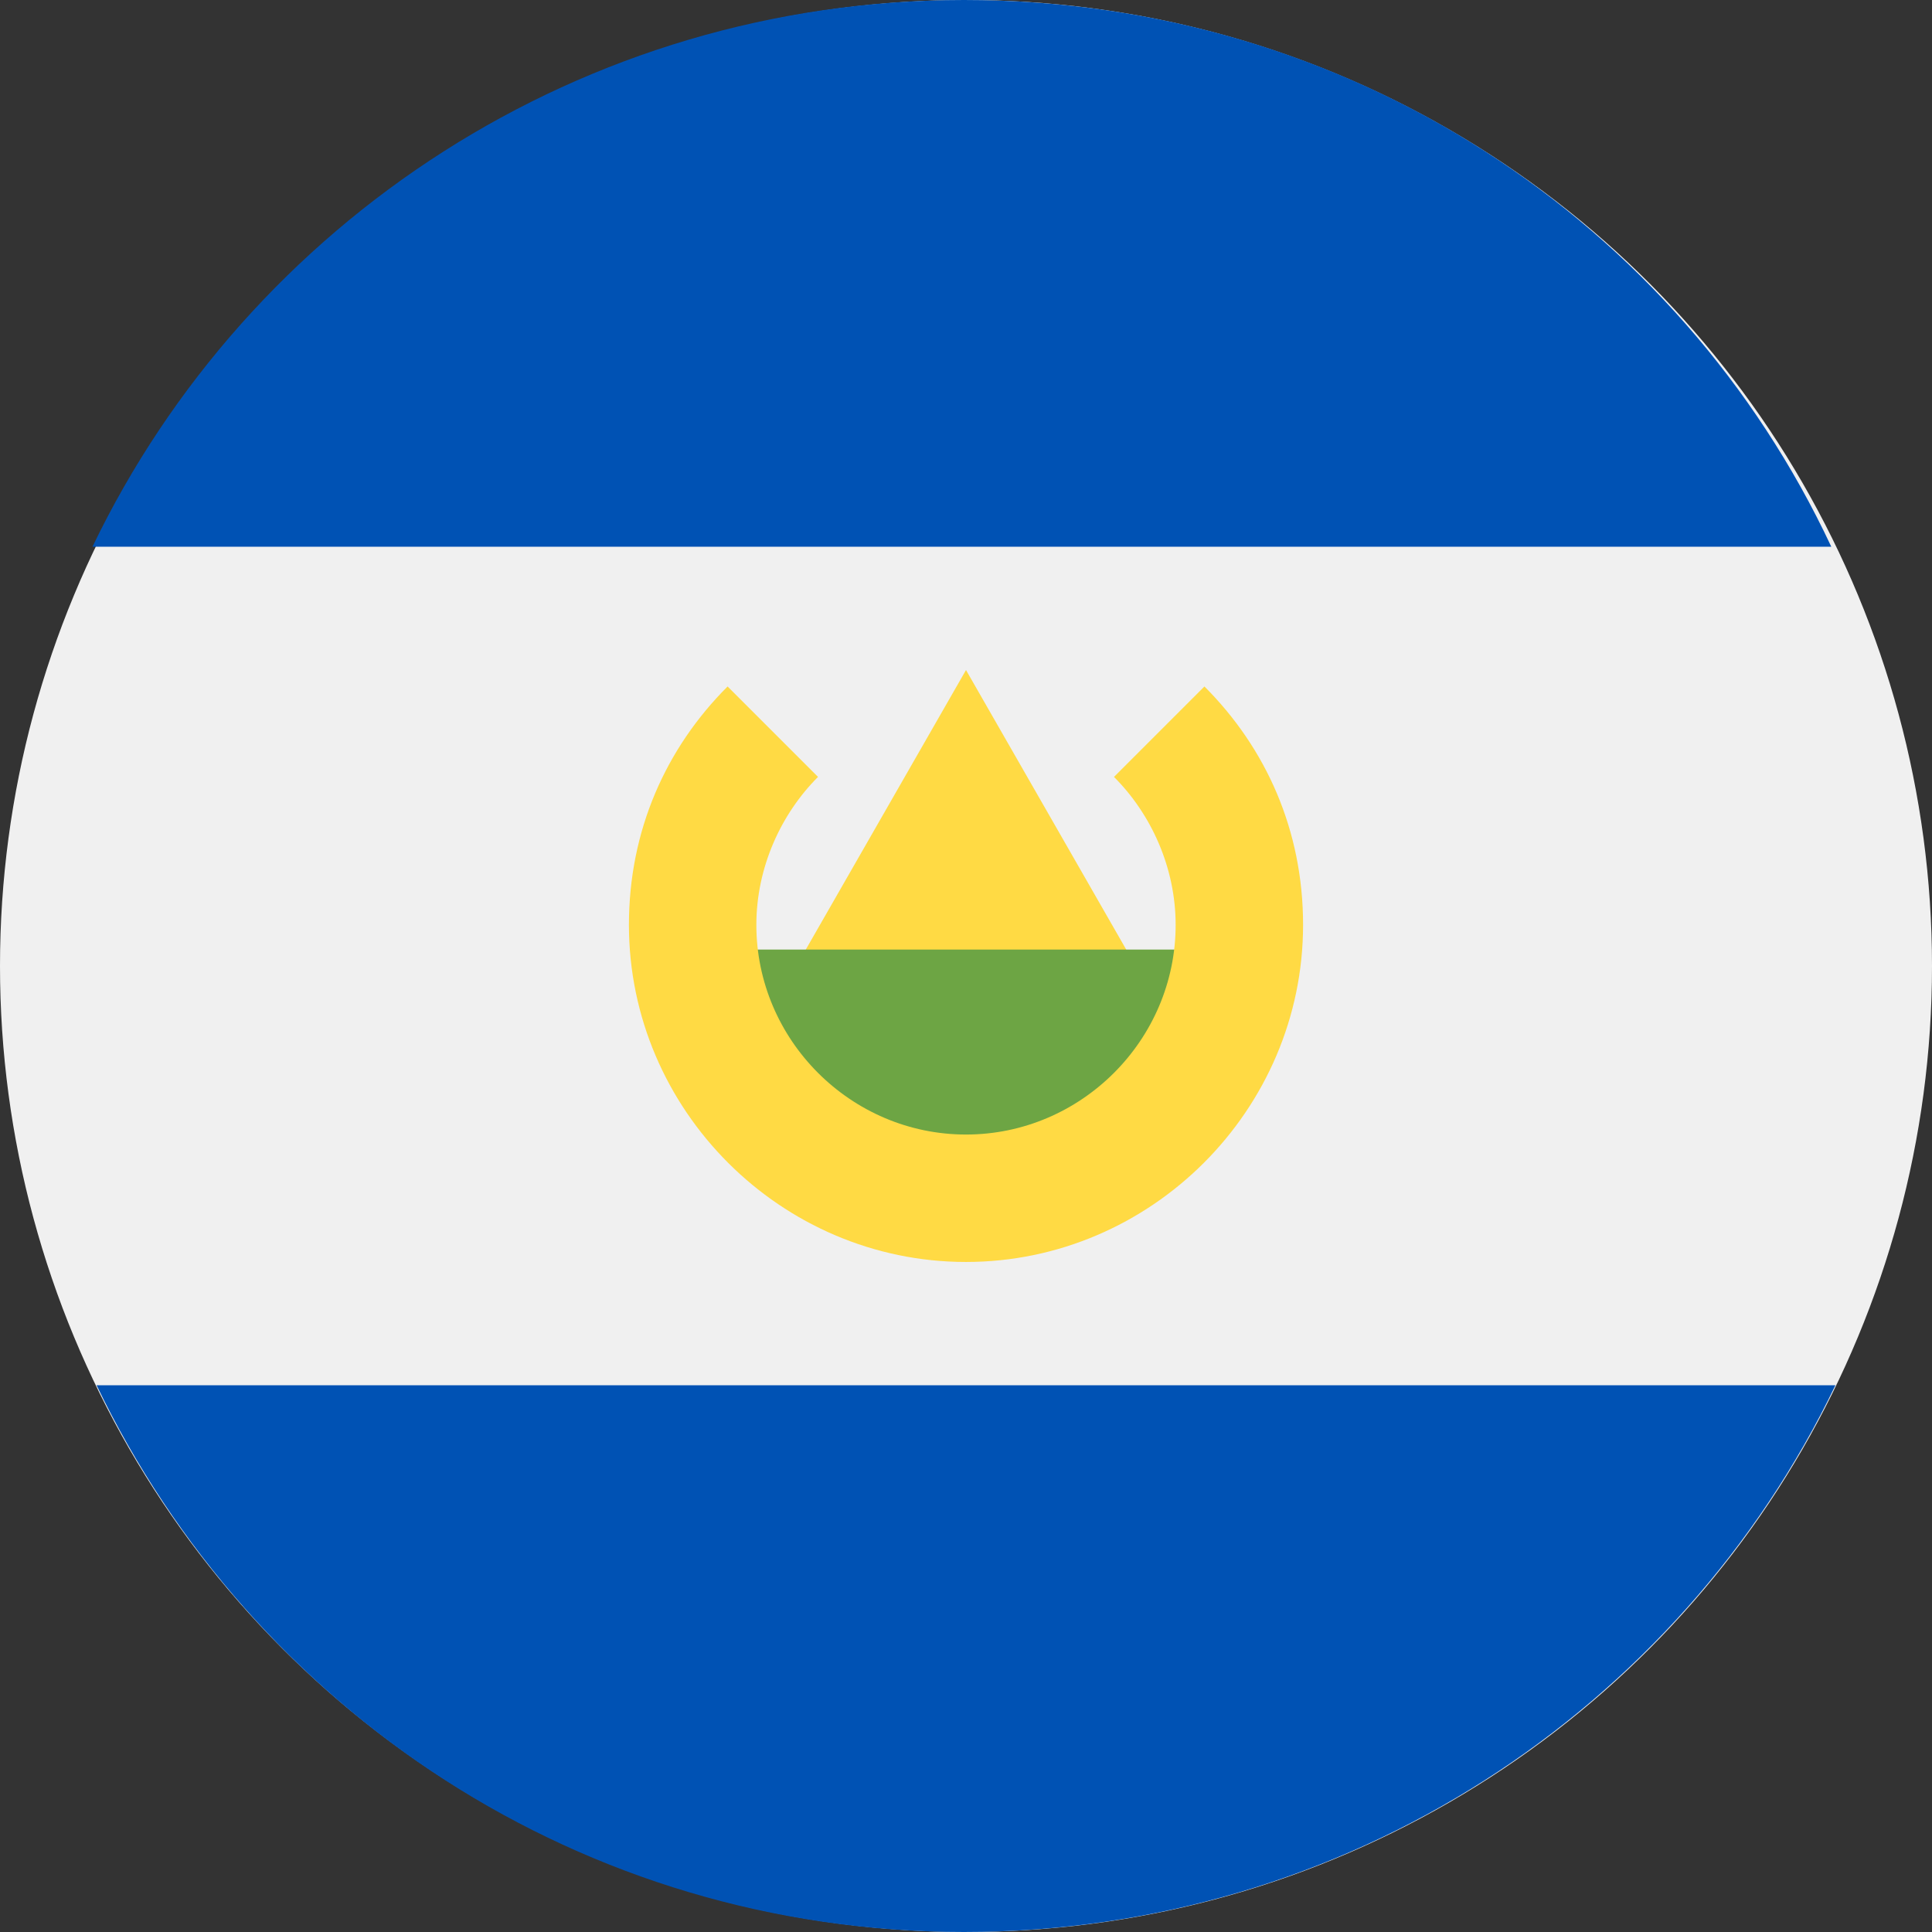
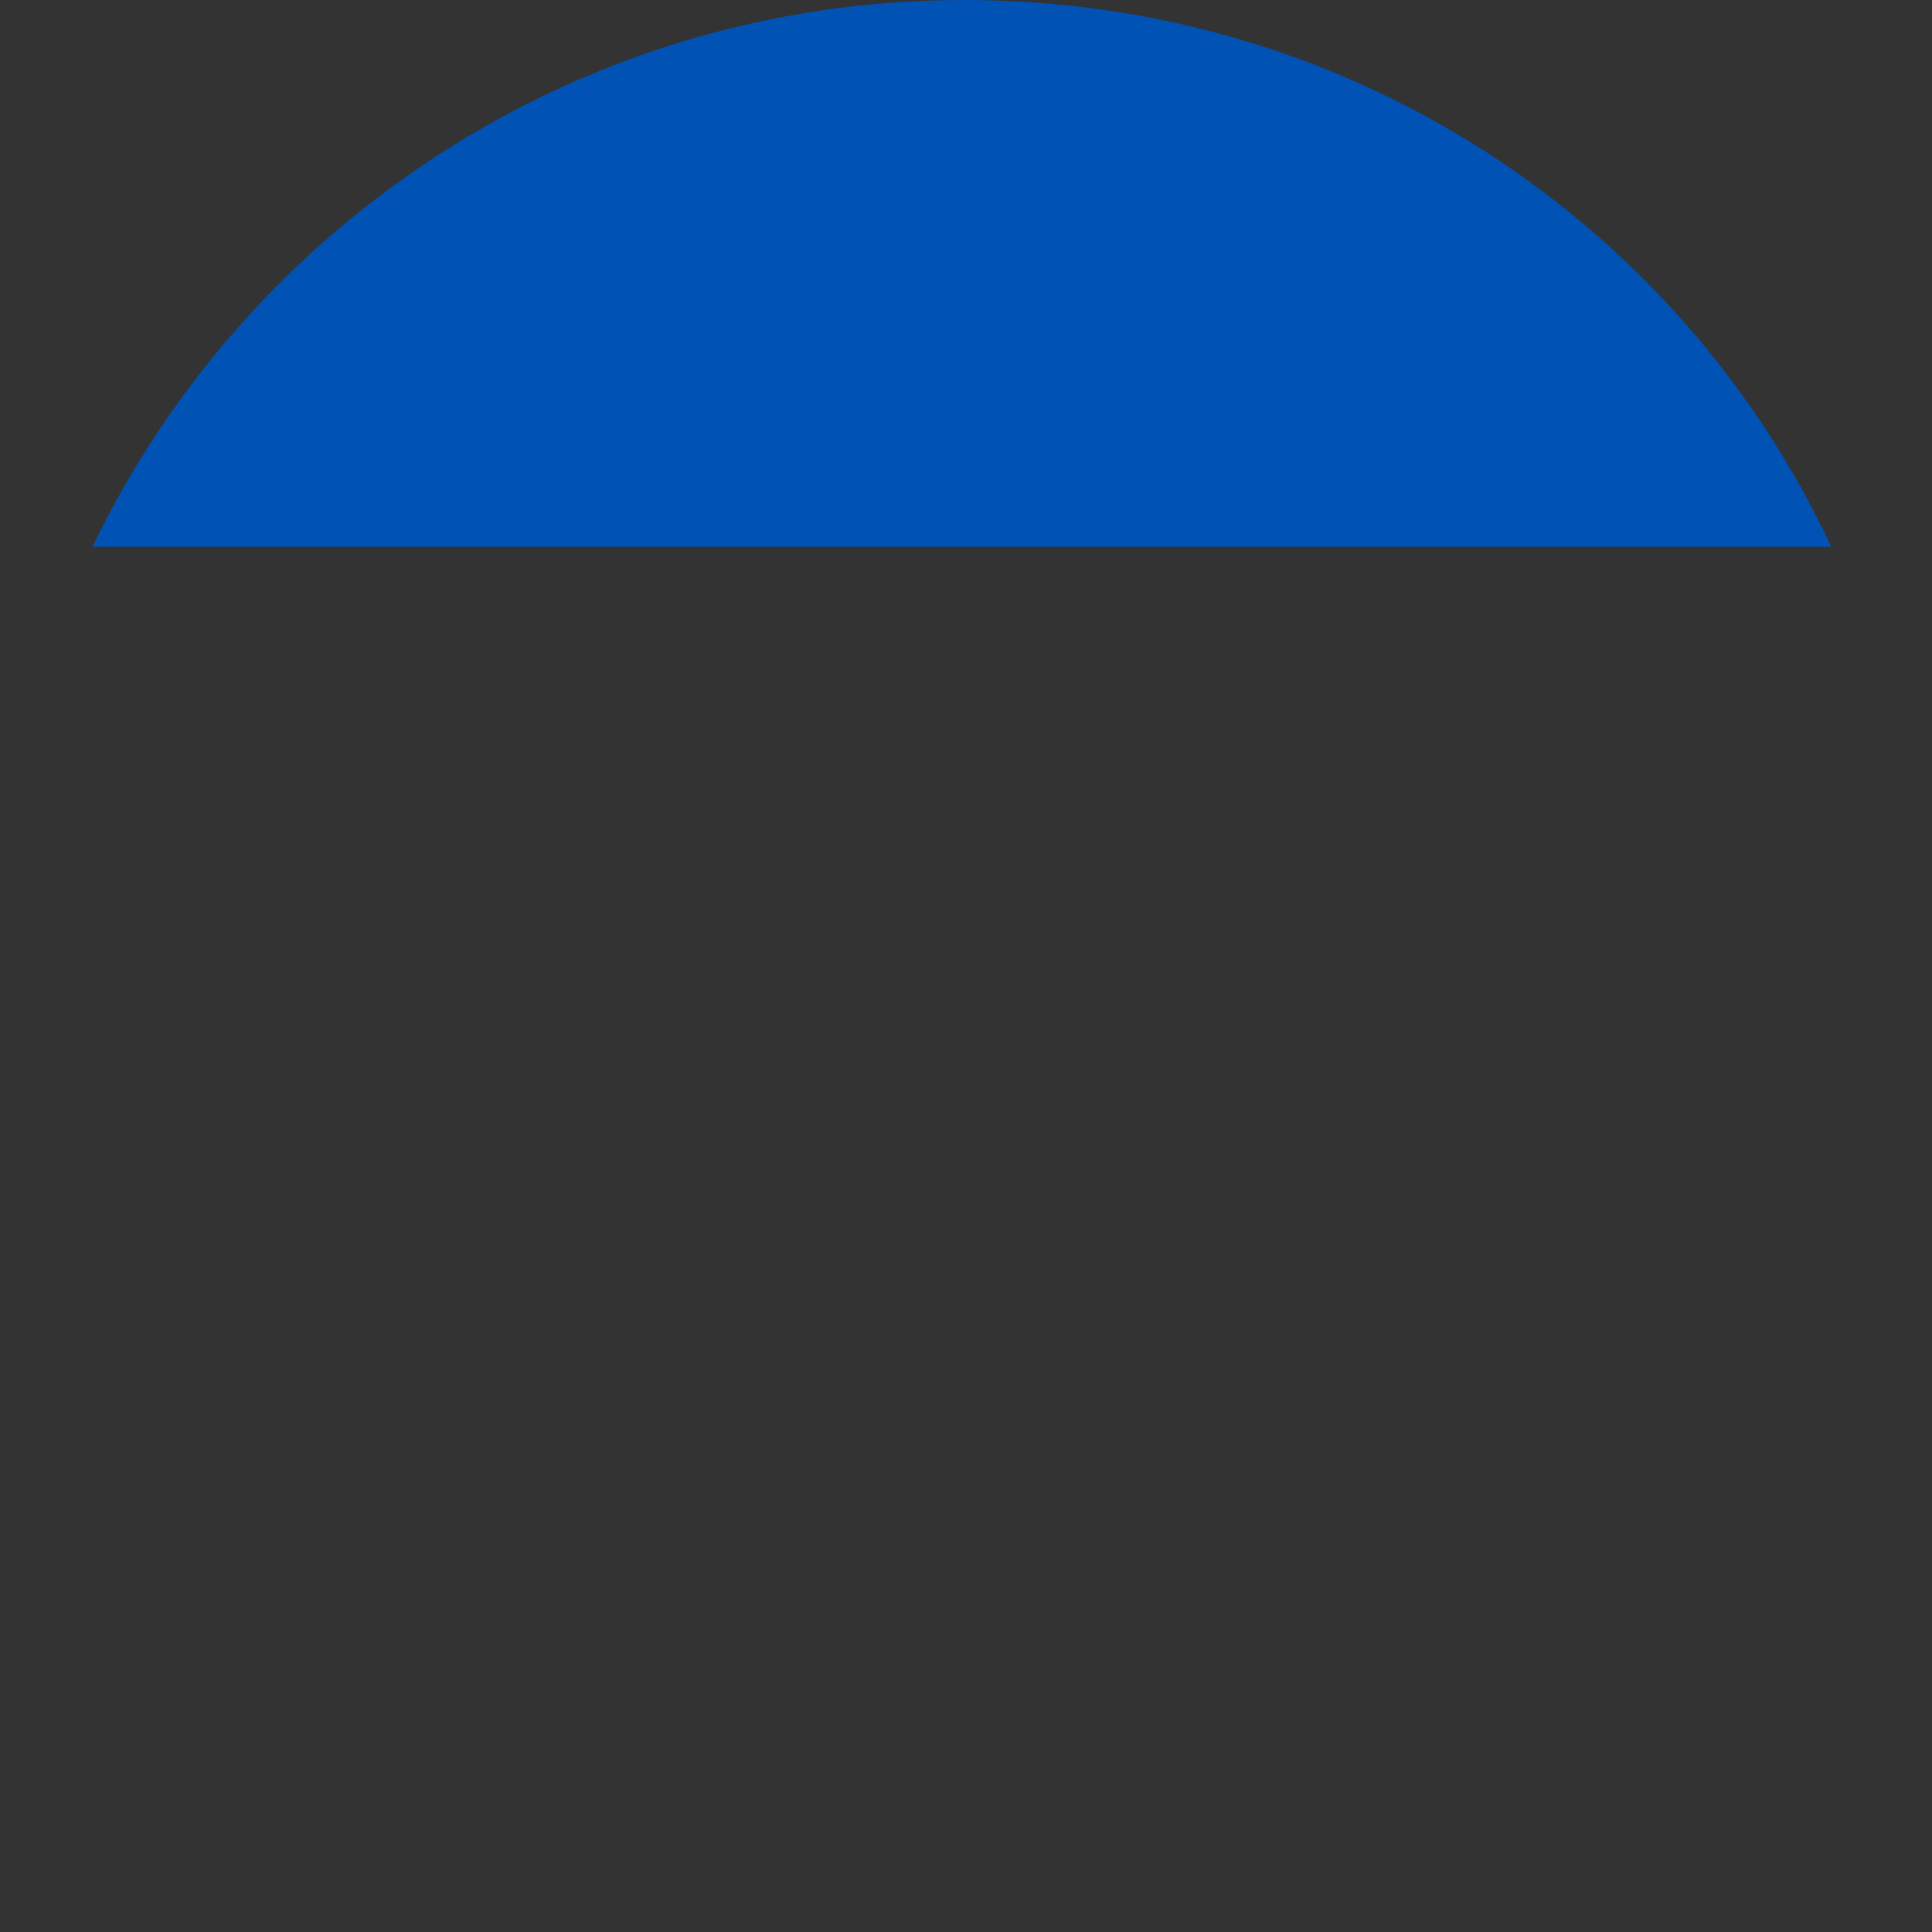
<svg xmlns="http://www.w3.org/2000/svg" version="1.1" id="Capa_1" x="0px" y="0px" viewBox="0 0 47 47" style="enable-background:new 0 0 47 47;" xml:space="preserve">
  <rect x="0" y="0" width="47" height="47" fill="#333333" stroke="none" />
  <style type="text/css">
	.st0{fill:#F0F0F0;}
	.st1{fill:#0052B4;}
	.st2{fill:#FFDA44;}
	.st3{fill:#6DA544;}
</style>
  <title>@3xEl salvador</title>
  <g id="DESK---Seguros-SURA---Corporativo">
    <g id="_x3E_Nuestra-Compañía" transform="translate(-736, -1315)">
      <g id="BANDERAS" transform="translate(693, 1235)">
        <g id="Group-31">
          <g id="El-salvador" transform="translate(64, 99)">
            <g transform="translate(6, 6)">
-               <circle id="Oval_1_" class="st0" cx="-3.5" cy="-1.5" r="23.5" />
              <g id="Group" transform="translate(2.25, 0)">
                <path id="Path" class="st1" d="M-5.8-25c-9.3,0-17.4,5.4-21.2,13.3h42.3C11.6-19.6,3.6-25-5.8-25z" />
-                 <path id="Path_1_" class="st1" d="M-5.8,22c9.3,0,17.4-5.4,21.2-13.3h-42.3C-23.1,16.6-15.1,22-5.8,22z" />
              </g>
-               <polygon id="Path_2_" class="st2" points="-8.2,-0.5 -3.5,-8.7 1.2,-0.5       " />
-               <polygon id="Path_3_" class="st3" points="2.6,2.2 -3.5,5.3 -9.6,2.2 -9.6,-1.9 2.6,-1.9       " />
-               <path id="Path_4_" class="st2" d="M2.3-8.3L0.1-6.1C1-5.2,1.6-3.9,1.6-2.5c0,2.8-2.3,5.1-5.1,5.1s-5.1-2.3-5.1-5.1        c0-1.4,0.6-2.7,1.5-3.6l-2.2-2.2c-1.5,1.5-2.4,3.5-2.4,5.8c0,4.5,3.7,8.2,8.2,8.2S4.7,2,4.7-2.5C4.7-4.8,3.8-6.8,2.3-8.3z" />
            </g>
          </g>
        </g>
      </g>
    </g>
  </g>
</svg>